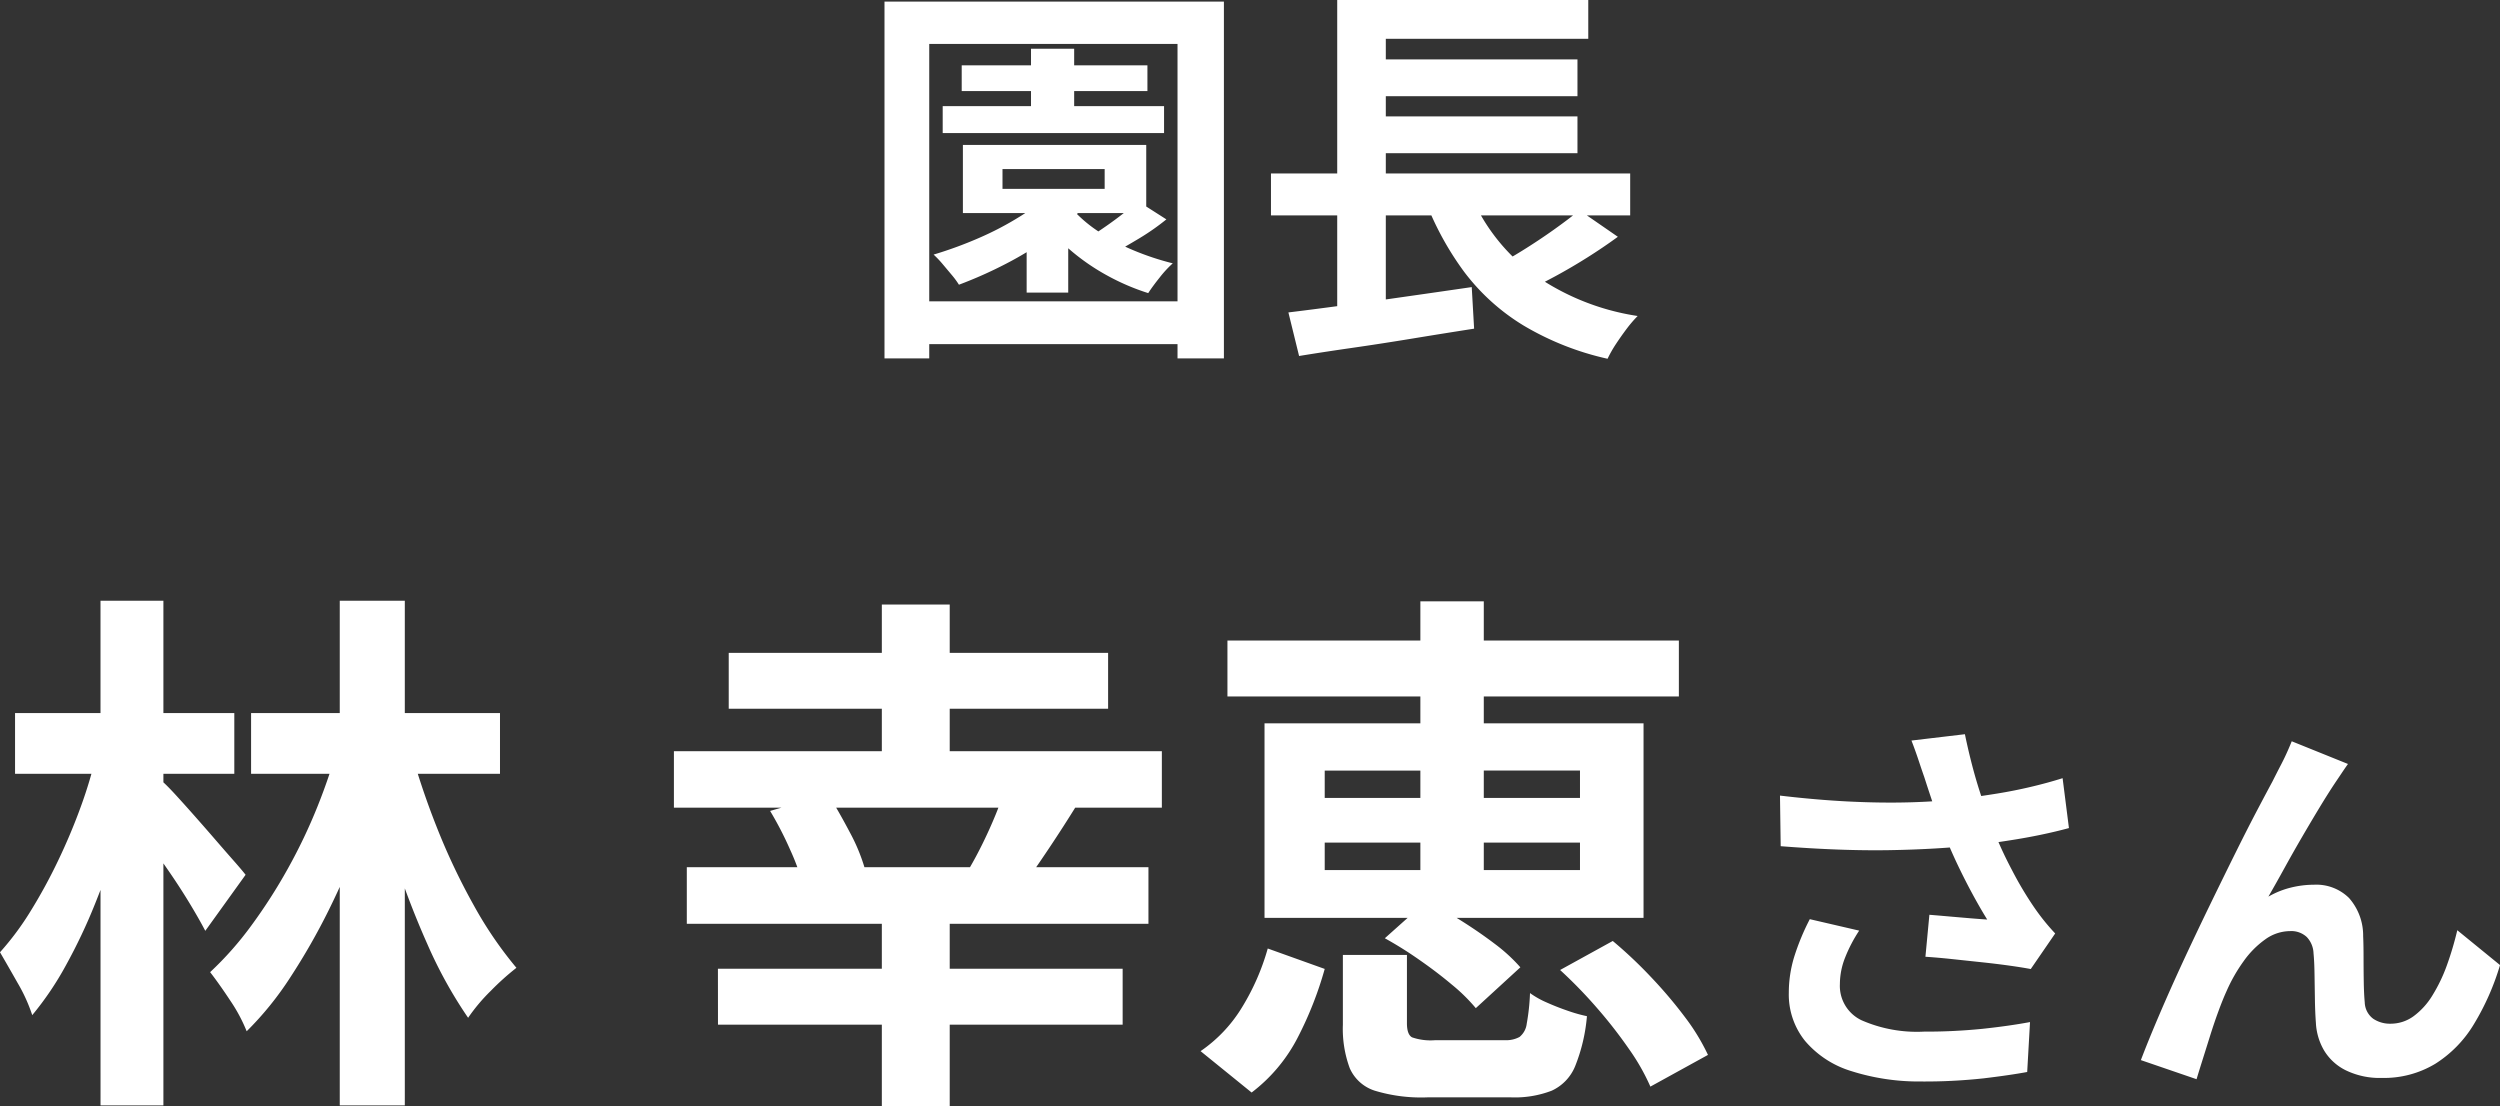
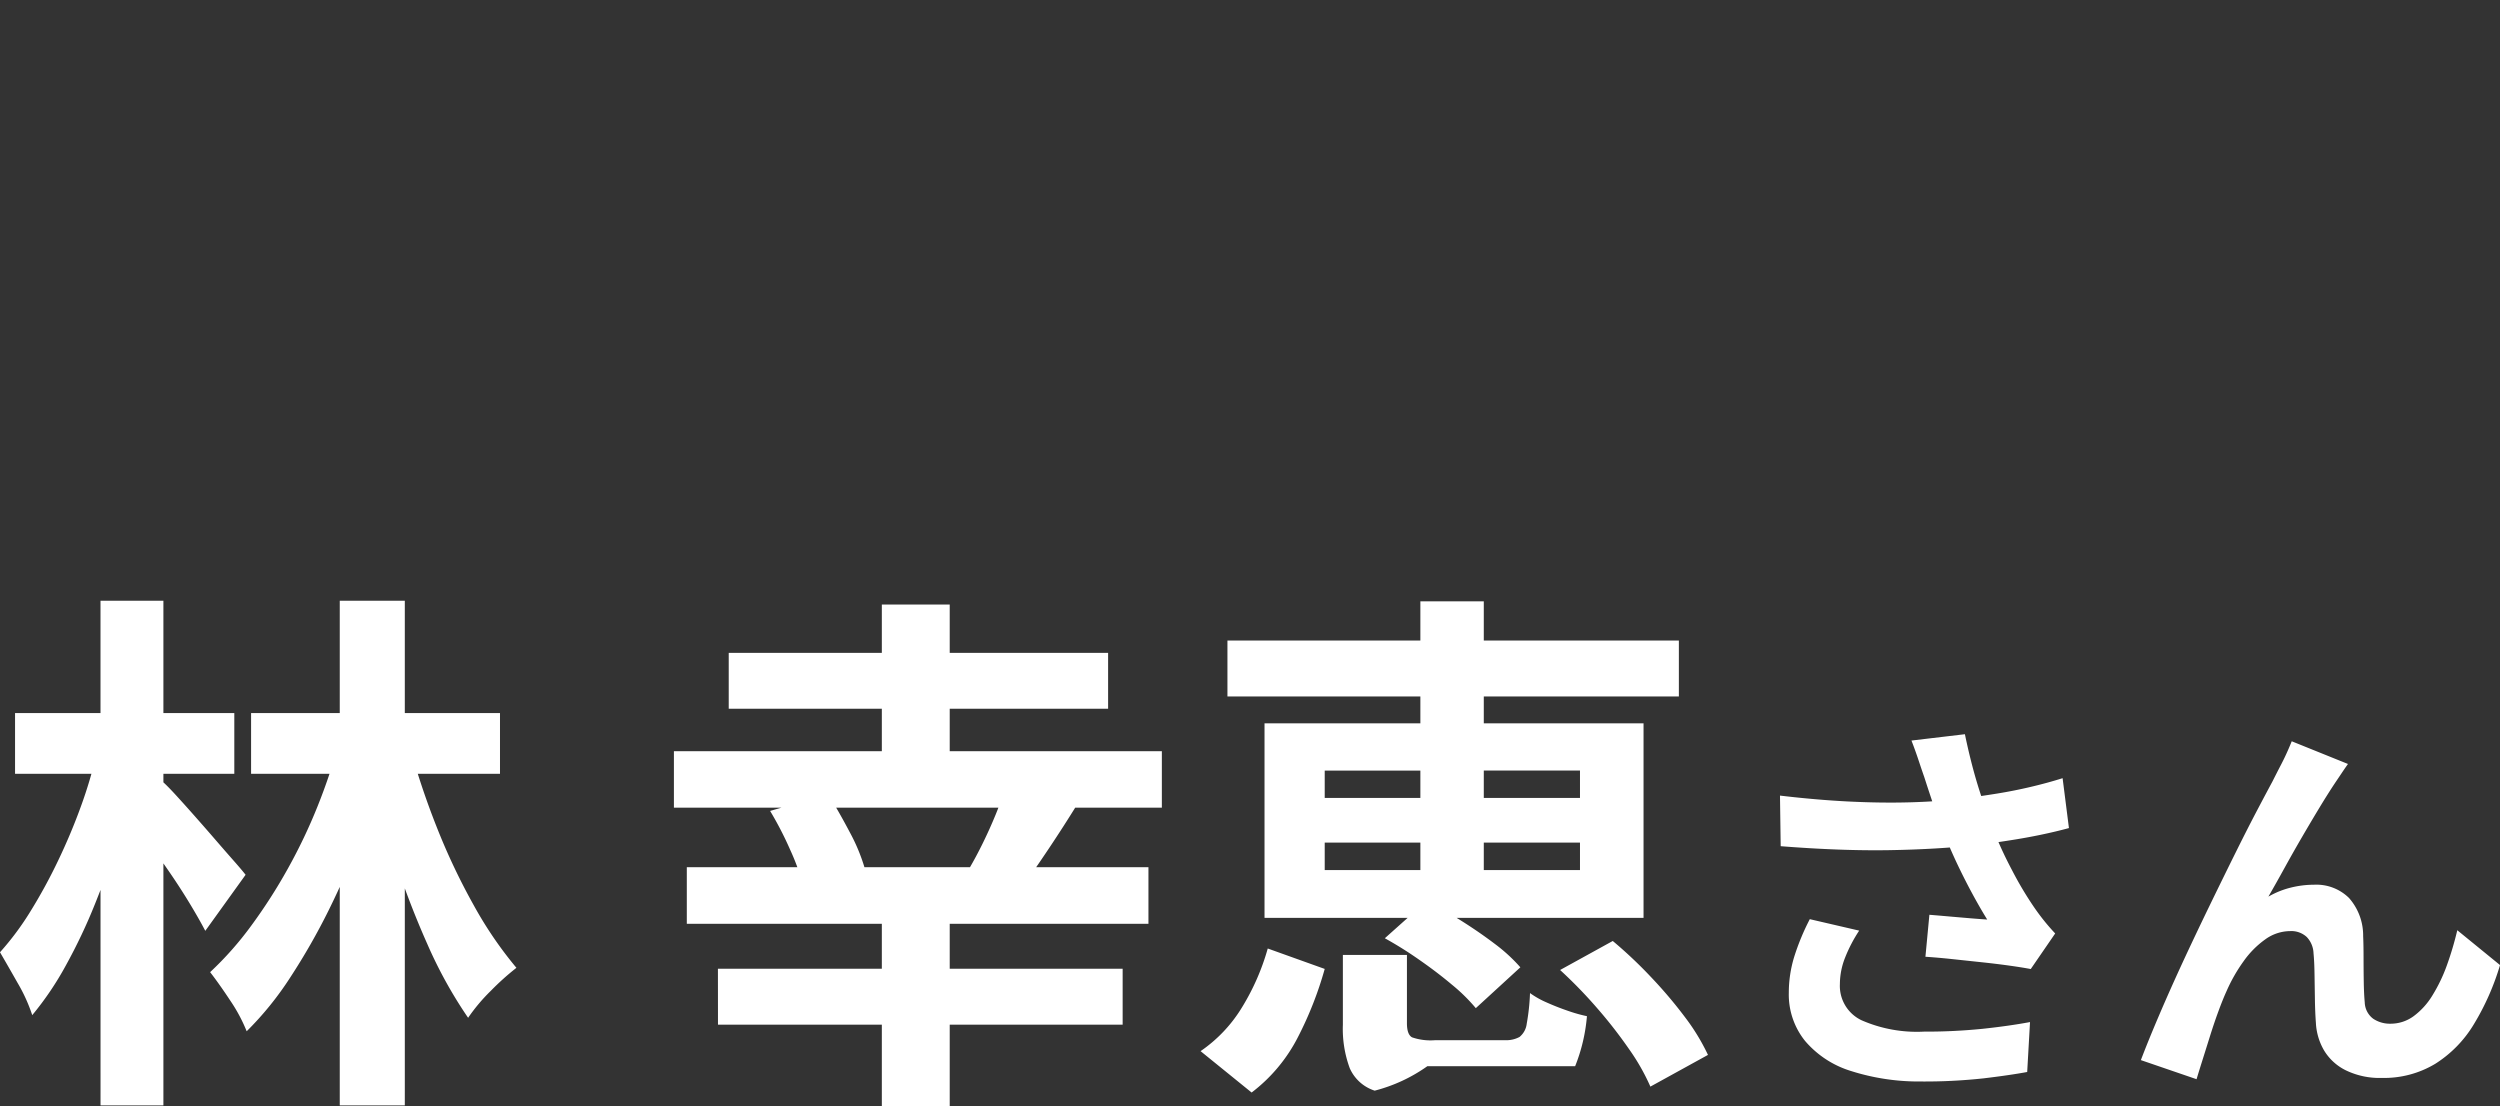
<svg xmlns="http://www.w3.org/2000/svg" width="88.387" height="39.12" viewBox="0 0 88.387 39.12">
  <rect x="0" y="0" width="88.387" height="39.12" fill="#333333" stroke="none" />
  <g id="voice_name13" transform="translate(2708.444 -4431.514)">
-     <path id="voice_name11" d="M-35.4-12.2h8.8v2.147h-8.8Zm3.135-3.971h2.3V1.672h-2.3Zm-.019,5,1.653.57q-.38,1.349-.883,2.717a26.707,26.707,0,0,1-1.14,2.65A23.023,23.023,0,0,1-34.017-2.85a11.292,11.292,0,0,1-1.539,1.9,5.741,5.741,0,0,0-.579-1.083q-.389-.589-.713-1.007a11.634,11.634,0,0,0,1.454-1.643A18.877,18.877,0,0,0-34.1-6.7a19.135,19.135,0,0,0,1.055-2.214A20.625,20.625,0,0,0-32.288-11.172Zm2.451,0A27.7,27.7,0,0,0-28.849-8.2a22.74,22.74,0,0,0,1.32,2.793,13.866,13.866,0,0,0,1.51,2.214,9.222,9.222,0,0,0-.9.808,6.43,6.43,0,0,0-.808.959,15.75,15.75,0,0,1-1.444-2.612A31.136,31.136,0,0,1-30.407-7.3q-.551-1.729-.931-3.439ZM-43.745-12.2h7.752v2.147h-7.752Zm3.021-3.971H-38.5V1.672h-2.223Zm-.133,5.377,1.463.532q-.266,1.178-.656,2.4t-.864,2.4a19.431,19.431,0,0,1-1.035,2.185A10.925,10.925,0,0,1-43.137-1.52a5.835,5.835,0,0,0-.513-1.131q-.361-.637-.627-1.092A9.97,9.97,0,0,0-43.194-5.2a18.759,18.759,0,0,0,.969-1.777q.456-.95.807-1.919A15.591,15.591,0,0,0-40.857-10.792Zm2.337,1.026q.171.152.475.484t.665.741q.361.408.722.826t.646.741q.285.323.418.494L-37.019-4.5q-.228-.437-.57-1t-.741-1.14q-.4-.579-.77-1.1t-.618-.865Zm20.007-4.56H-5.1v1.976H-18.513Zm-1.938,3.477H-3.2v1.995H-20.451Zm.456,4.1H-3.674V-4.75H-19.995Zm1.1,3.591H-4.586v1.976H-18.893ZM-13.1-16.036H-10.7v6.061H-13.1ZM-13.1-5H-10.7V1.71H-13.1ZM-17.05-8.74-15-9.329q.38.608.76,1.33a6.556,6.556,0,0,1,.532,1.273l-2.166.646a8.17,8.17,0,0,0-.465-1.282A12.159,12.159,0,0,0-17.05-8.74Zm8.322-.836,2.546.589q-.494.8-1.007,1.567T-8.1-6.1l-1.919-.589q.247-.418.494-.922t.456-1.016Q-8.861-9.139-8.728-9.576ZM2.558-7.619v.969h9.025v-.969Zm0-2.546V-9.2h9.025v-.969ZM.43-11.837h13.4v6.878H.43ZM5.94-16.15H8.182V-5.833H5.94ZM3.2-3.648H5.465v2.413q0,.4.181.5a2.009,2.009,0,0,0,.826.1H8.923a.984.984,0,0,0,.523-.114A.707.707,0,0,0,9.7-1.216,7.647,7.647,0,0,0,9.816-2.3a3.094,3.094,0,0,0,.589.332q.361.162.75.295a5.443,5.443,0,0,0,.674.19A6.13,6.13,0,0,1,11.412.285a1.627,1.627,0,0,1-.826.865,3.62,3.62,0,0,1-1.434.237H6.187A5.649,5.649,0,0,1,4.325,1.15a1.443,1.443,0,0,1-.884-.8A4.01,4.01,0,0,1,3.2-1.178Zm1.482-.589L6.149-5.548a12.886,12.886,0,0,1,1.226.684q.637.4,1.2.827a5.9,5.9,0,0,1,.9.826L7.9-1.767A6.225,6.225,0,0,0,7.052-2.6Q6.529-3.04,5.9-3.477A13.43,13.43,0,0,0,4.686-4.237ZM10.88-3.116l1.862-1.026a15.678,15.678,0,0,1,1.349,1.273,15.962,15.962,0,0,1,1.2,1.415,7.39,7.39,0,0,1,.817,1.34L14.072,1.007a7.527,7.527,0,0,0-.75-1.32,16.4,16.4,0,0,0-1.14-1.463A16.384,16.384,0,0,0,10.88-3.116ZM.544-3.876l2.014.722a12.692,12.692,0,0,1-.941,2.4A5.733,5.733,0,0,1-.026,1.216L-1.831-.247A5.053,5.053,0,0,0-.349-1.824,8.2,8.2,0,0,0,.544-3.876ZM-.881-14.763h15.96v1.976H-.881ZM23.754-9.94q-.084-.238-.2-.588t-.252-.7l1.89-.224q.112.546.252,1.085t.308,1.05q.168.511.336.959a14.155,14.155,0,0,0,.763,1.7,12.437,12.437,0,0,0,.777,1.309q.182.266.371.5t.385.441L27.52-3.15q-.294-.056-.742-.119t-.973-.119L24.755-3.5q-.525-.056-.959-.084l.14-1.484q.35.028.742.063l.735.063q.343.028.567.042-.252-.406-.532-.924T24.9-6.909q-.266-.567-.49-1.141t-.385-1.064Q23.866-9.59,23.754-9.94Zm-5.1.658q1.3.154,2.45.21t2.142.028q.994-.028,1.82-.126.644-.084,1.253-.182t1.2-.238q.595-.14,1.127-.308l.224,1.764q-.462.126-1,.238t-1.113.2q-.574.091-1.134.161-1.414.154-3.108.182t-3.836-.14Zm2.8,4.774a5.147,5.147,0,0,0-.5.959,2.559,2.559,0,0,0-.182.931,1.343,1.343,0,0,0,.77,1.281,4.876,4.876,0,0,0,2.2.4,20,20,0,0,0,2.079-.1q.931-.1,1.673-.238L27.394.49Q26.806.6,25.861.714a19.275,19.275,0,0,1-2.233.112A7.911,7.911,0,0,1,21.164.455,3.464,3.464,0,0,1,19.54-.609a2.613,2.613,0,0,1-.574-1.7,4.341,4.341,0,0,1,.189-1.267,8.24,8.24,0,0,1,.553-1.337ZM38.735-10.4q-.1.14-.217.315t-.231.343q-.252.378-.553.875t-.623,1.05q-.322.553-.623,1.1t-.567,1.008a3.047,3.047,0,0,1,.8-.322,3.45,3.45,0,0,1,.812-.1,1.646,1.646,0,0,1,1.239.469,2.007,2.007,0,0,1,.5,1.351q.014.308.014.742t.007.868q.007.434.035.728a.749.749,0,0,0,.3.581,1.062,1.062,0,0,0,.609.175,1.374,1.374,0,0,0,.819-.266,2.559,2.559,0,0,0,.665-.735,5.629,5.629,0,0,0,.511-1.064A11.248,11.248,0,0,0,42.6-4.522L44.111-3.29A8.888,8.888,0,0,1,43.187-1.2,4.22,4.22,0,0,1,41.822.2a3.511,3.511,0,0,1-1.883.5A2.741,2.741,0,0,1,38.651.427a1.849,1.849,0,0,1-.77-.714,2.139,2.139,0,0,1-.28-.959q-.028-.378-.035-.84t-.014-.9q-.007-.441-.035-.721a.876.876,0,0,0-.238-.574.8.8,0,0,0-.588-.21,1.514,1.514,0,0,0-.882.294,3.233,3.233,0,0,0-.763.77,5.727,5.727,0,0,0-.6,1.05q-.14.308-.294.728t-.294.868q-.14.448-.266.847t-.21.679L31.413.07q.266-.7.651-1.6t.847-1.9q.462-.994.938-1.974t.91-1.855q.434-.875.777-1.526t.525-.987q.14-.28.322-.63t.364-.8Z" transform="translate(-2664.167 4468.924)" fill="#fff" />
-     <path id="voice_name11-2" data-name="voice_name11" d="M-10.948-7.658h7.826v.952h-7.826Zm.672-1.442H-3.71v.91h-6.566Zm2.45-.588H-6.3V-7.1H-7.826ZM-7.98-3.836h1.47v2.772H-7.98ZM-6.44-4.1a4.758,4.758,0,0,0,.938.833,7,7,0,0,0,1.267.693A9.586,9.586,0,0,0-2.814-2.1a3.825,3.825,0,0,0-.462.5q-.252.315-.406.553a8.02,8.02,0,0,1-1.477-.637,7.616,7.616,0,0,1-1.323-.924A7.111,7.111,0,0,1-7.5-3.7ZM-7.1-4.676l1.26.448A7.584,7.584,0,0,1-7.119-3.066a12.2,12.2,0,0,1-1.589.98,15.21,15.21,0,0,1-1.666.742,2.943,2.943,0,0,0-.252-.343q-.168-.2-.336-.4a3.508,3.508,0,0,0-.308-.322,14.18,14.18,0,0,0,1.589-.581,10.907,10.907,0,0,0,1.47-.77A5.1,5.1,0,0,0-7.1-4.676Zm3.052.378,1.008.644A8.37,8.37,0,0,1-4-2.982q-.511.308-.931.532l-.826-.574q.266-.168.588-.392t.616-.455Q-4.256-4.1-4.046-4.3ZM-8.834-5.432v.7h3.612v-.7Zm-1.4-.854h6.482v2.408h-6.482Zm-2.772-5.068h12V1.26H-2.646V-9.856h-8.778V1.26h-1.582ZM-12-.756H-1.764V.756H-12ZM.658-5.278h12.7v1.484H.658ZM3.92-9.31h7.574v1.3H3.92Zm0,2.016h7.574v1.3H3.92ZM1.274-.364q.826-.1,1.9-.245T5.425-.924q1.183-.168,2.331-.336L7.84.21Q6.762.378,5.656.56T3.528.889q-1.022.147-1.876.287ZM7.588-4.858a6.8,6.8,0,0,0,2.17,3.01,8.6,8.6,0,0,0,3.864,1.61,4.48,4.48,0,0,0-.385.448q-.2.266-.385.546a4.408,4.408,0,0,0-.294.518A10.083,10.083,0,0,1,9.59.1,7.507,7.507,0,0,1,7.483-1.806,10.646,10.646,0,0,1,6.048-4.494Zm3.976.882,1.358.938q-.518.378-1.085.735T10.7-1.638q-.574.308-1.064.546L8.512-1.96q.49-.252,1.05-.6t1.085-.721Q11.172-3.654,11.564-3.976ZM3-11.41h8.876v1.372H4.718v5.376H3ZM3-4.83H4.718V-.182L3,0Z" transform="translate(-2664.167 4442.924)" fill="#fff" />
+     <path id="voice_name11" d="M-35.4-12.2h8.8v2.147h-8.8Zm3.135-3.971h2.3V1.672h-2.3Zm-.019,5,1.653.57q-.38,1.349-.883,2.717a26.707,26.707,0,0,1-1.14,2.65A23.023,23.023,0,0,1-34.017-2.85a11.292,11.292,0,0,1-1.539,1.9,5.741,5.741,0,0,0-.579-1.083q-.389-.589-.713-1.007a11.634,11.634,0,0,0,1.454-1.643A18.877,18.877,0,0,0-34.1-6.7a19.135,19.135,0,0,0,1.055-2.214A20.625,20.625,0,0,0-32.288-11.172Zm2.451,0A27.7,27.7,0,0,0-28.849-8.2a22.74,22.74,0,0,0,1.32,2.793,13.866,13.866,0,0,0,1.51,2.214,9.222,9.222,0,0,0-.9.808,6.43,6.43,0,0,0-.808.959,15.75,15.75,0,0,1-1.444-2.612A31.136,31.136,0,0,1-30.407-7.3q-.551-1.729-.931-3.439ZM-43.745-12.2h7.752v2.147h-7.752Zm3.021-3.971H-38.5V1.672h-2.223Zm-.133,5.377,1.463.532q-.266,1.178-.656,2.4t-.864,2.4a19.431,19.431,0,0,1-1.035,2.185A10.925,10.925,0,0,1-43.137-1.52a5.835,5.835,0,0,0-.513-1.131q-.361-.637-.627-1.092A9.97,9.97,0,0,0-43.194-5.2a18.759,18.759,0,0,0,.969-1.777q.456-.95.807-1.919A15.591,15.591,0,0,0-40.857-10.792Zm2.337,1.026q.171.152.475.484t.665.741q.361.408.722.826t.646.741q.285.323.418.494L-37.019-4.5q-.228-.437-.57-1t-.741-1.14q-.4-.579-.77-1.1t-.618-.865Zm20.007-4.56H-5.1v1.976H-18.513Zm-1.938,3.477H-3.2v1.995H-20.451Zm.456,4.1H-3.674V-4.75H-19.995Zm1.1,3.591H-4.586v1.976H-18.893ZM-13.1-16.036H-10.7v6.061H-13.1ZM-13.1-5H-10.7V1.71H-13.1ZM-17.05-8.74-15-9.329q.38.608.76,1.33a6.556,6.556,0,0,1,.532,1.273l-2.166.646a8.17,8.17,0,0,0-.465-1.282A12.159,12.159,0,0,0-17.05-8.74Zm8.322-.836,2.546.589q-.494.8-1.007,1.567T-8.1-6.1l-1.919-.589q.247-.418.494-.922t.456-1.016Q-8.861-9.139-8.728-9.576ZM2.558-7.619v.969h9.025v-.969Zm0-2.546V-9.2h9.025v-.969ZM.43-11.837h13.4v6.878H.43ZM5.94-16.15H8.182V-5.833H5.94ZM3.2-3.648H5.465v2.413q0,.4.181.5a2.009,2.009,0,0,0,.826.1H8.923a.984.984,0,0,0,.523-.114A.707.707,0,0,0,9.7-1.216,7.647,7.647,0,0,0,9.816-2.3a3.094,3.094,0,0,0,.589.332q.361.162.75.295a5.443,5.443,0,0,0,.674.19A6.13,6.13,0,0,1,11.412.285H6.187A5.649,5.649,0,0,1,4.325,1.15a1.443,1.443,0,0,1-.884-.8A4.01,4.01,0,0,1,3.2-1.178Zm1.482-.589L6.149-5.548a12.886,12.886,0,0,1,1.226.684q.637.4,1.2.827a5.9,5.9,0,0,1,.9.826L7.9-1.767A6.225,6.225,0,0,0,7.052-2.6Q6.529-3.04,5.9-3.477A13.43,13.43,0,0,0,4.686-4.237ZM10.88-3.116l1.862-1.026a15.678,15.678,0,0,1,1.349,1.273,15.962,15.962,0,0,1,1.2,1.415,7.39,7.39,0,0,1,.817,1.34L14.072,1.007a7.527,7.527,0,0,0-.75-1.32,16.4,16.4,0,0,0-1.14-1.463A16.384,16.384,0,0,0,10.88-3.116ZM.544-3.876l2.014.722a12.692,12.692,0,0,1-.941,2.4A5.733,5.733,0,0,1-.026,1.216L-1.831-.247A5.053,5.053,0,0,0-.349-1.824,8.2,8.2,0,0,0,.544-3.876ZM-.881-14.763h15.96v1.976H-.881ZM23.754-9.94q-.084-.238-.2-.588t-.252-.7l1.89-.224q.112.546.252,1.085t.308,1.05q.168.511.336.959a14.155,14.155,0,0,0,.763,1.7,12.437,12.437,0,0,0,.777,1.309q.182.266.371.5t.385.441L27.52-3.15q-.294-.056-.742-.119t-.973-.119L24.755-3.5q-.525-.056-.959-.084l.14-1.484q.35.028.742.063l.735.063q.343.028.567.042-.252-.406-.532-.924T24.9-6.909q-.266-.567-.49-1.141t-.385-1.064Q23.866-9.59,23.754-9.94Zm-5.1.658q1.3.154,2.45.21t2.142.028q.994-.028,1.82-.126.644-.084,1.253-.182t1.2-.238q.595-.14,1.127-.308l.224,1.764q-.462.126-1,.238t-1.113.2q-.574.091-1.134.161-1.414.154-3.108.182t-3.836-.14Zm2.8,4.774a5.147,5.147,0,0,0-.5.959,2.559,2.559,0,0,0-.182.931,1.343,1.343,0,0,0,.77,1.281,4.876,4.876,0,0,0,2.2.4,20,20,0,0,0,2.079-.1q.931-.1,1.673-.238L27.394.49Q26.806.6,25.861.714a19.275,19.275,0,0,1-2.233.112A7.911,7.911,0,0,1,21.164.455,3.464,3.464,0,0,1,19.54-.609a2.613,2.613,0,0,1-.574-1.7,4.341,4.341,0,0,1,.189-1.267,8.24,8.24,0,0,1,.553-1.337ZM38.735-10.4q-.1.14-.217.315t-.231.343q-.252.378-.553.875t-.623,1.05q-.322.553-.623,1.1t-.567,1.008a3.047,3.047,0,0,1,.8-.322,3.45,3.45,0,0,1,.812-.1,1.646,1.646,0,0,1,1.239.469,2.007,2.007,0,0,1,.5,1.351q.014.308.014.742t.007.868q.007.434.035.728a.749.749,0,0,0,.3.581,1.062,1.062,0,0,0,.609.175,1.374,1.374,0,0,0,.819-.266,2.559,2.559,0,0,0,.665-.735,5.629,5.629,0,0,0,.511-1.064A11.248,11.248,0,0,0,42.6-4.522L44.111-3.29A8.888,8.888,0,0,1,43.187-1.2,4.22,4.22,0,0,1,41.822.2a3.511,3.511,0,0,1-1.883.5A2.741,2.741,0,0,1,38.651.427a1.849,1.849,0,0,1-.77-.714,2.139,2.139,0,0,1-.28-.959q-.028-.378-.035-.84t-.014-.9q-.007-.441-.035-.721a.876.876,0,0,0-.238-.574.8.8,0,0,0-.588-.21,1.514,1.514,0,0,0-.882.294,3.233,3.233,0,0,0-.763.77,5.727,5.727,0,0,0-.6,1.05q-.14.308-.294.728t-.294.868q-.14.448-.266.847t-.21.679L31.413.07q.266-.7.651-1.6t.847-1.9q.462-.994.938-1.974t.91-1.855q.434-.875.777-1.526t.525-.987q.14-.28.322-.63t.364-.8Z" transform="translate(-2664.167 4468.924)" fill="#fff" />
  </g>
</svg>